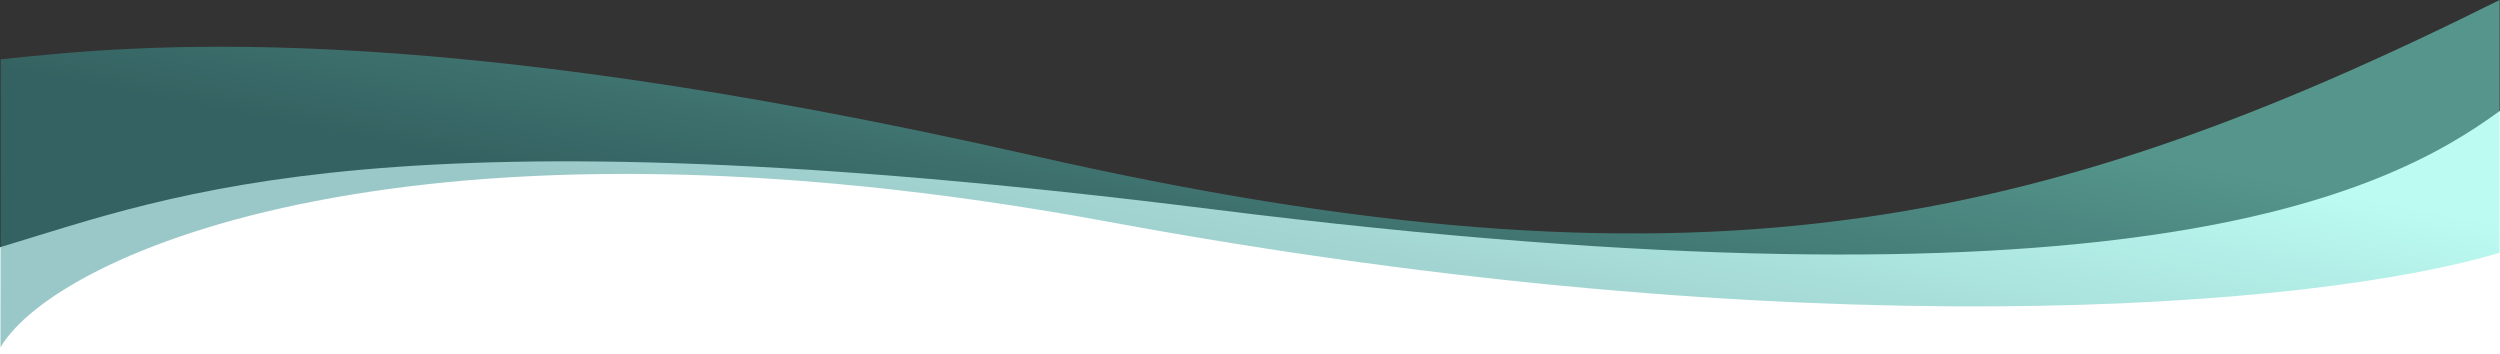
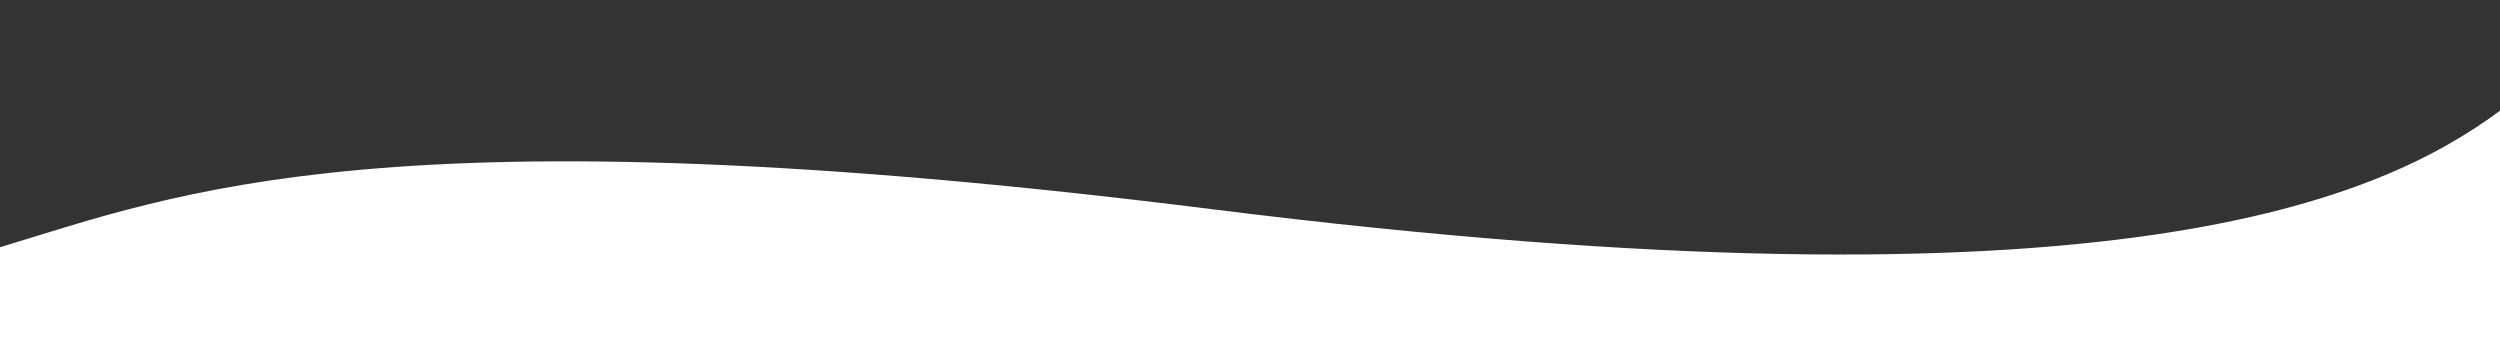
<svg xmlns="http://www.w3.org/2000/svg" width="3000" height="425" viewBox="0 0 3000 425" fill="none">
  <rect x="0" y="0" width="3000" height="425" fill="#333333" stroke="none" />
  <path d="M0 424.767V296.707C211.449 233.172 464.593 126.951 1454.33 251.041C2544.34 387.702 2859.36 236.151 3000 132.908V424.767H0Z" fill="white" />
-   <path opacity="0.5" d="M1330.4 266.181C2162.63 420.03 2776.4 370.477 2999.54 303.287L2999.54 0.001C2444.12 276.731 2032.75 366.969 1239.25 186.655C500.77 18.842 159.442 54.584 3.698 70.893L0.836 71.193L0.584 416.826C66.694 303.577 498.176 112.332 1330.4 266.181Z" fill="url(#paint0_linear_800_215)" />
  <defs>
    <linearGradient id="paint0_linear_800_215" x1="1569.03" y1="-7.663" x2="1494.48" y2="373.439" gradientUnits="userSpaceOnUse">
      <stop stop-color="#77F8E5" />
      <stop offset="1" stop-color="#369291" />
    </linearGradient>
  </defs>
</svg>